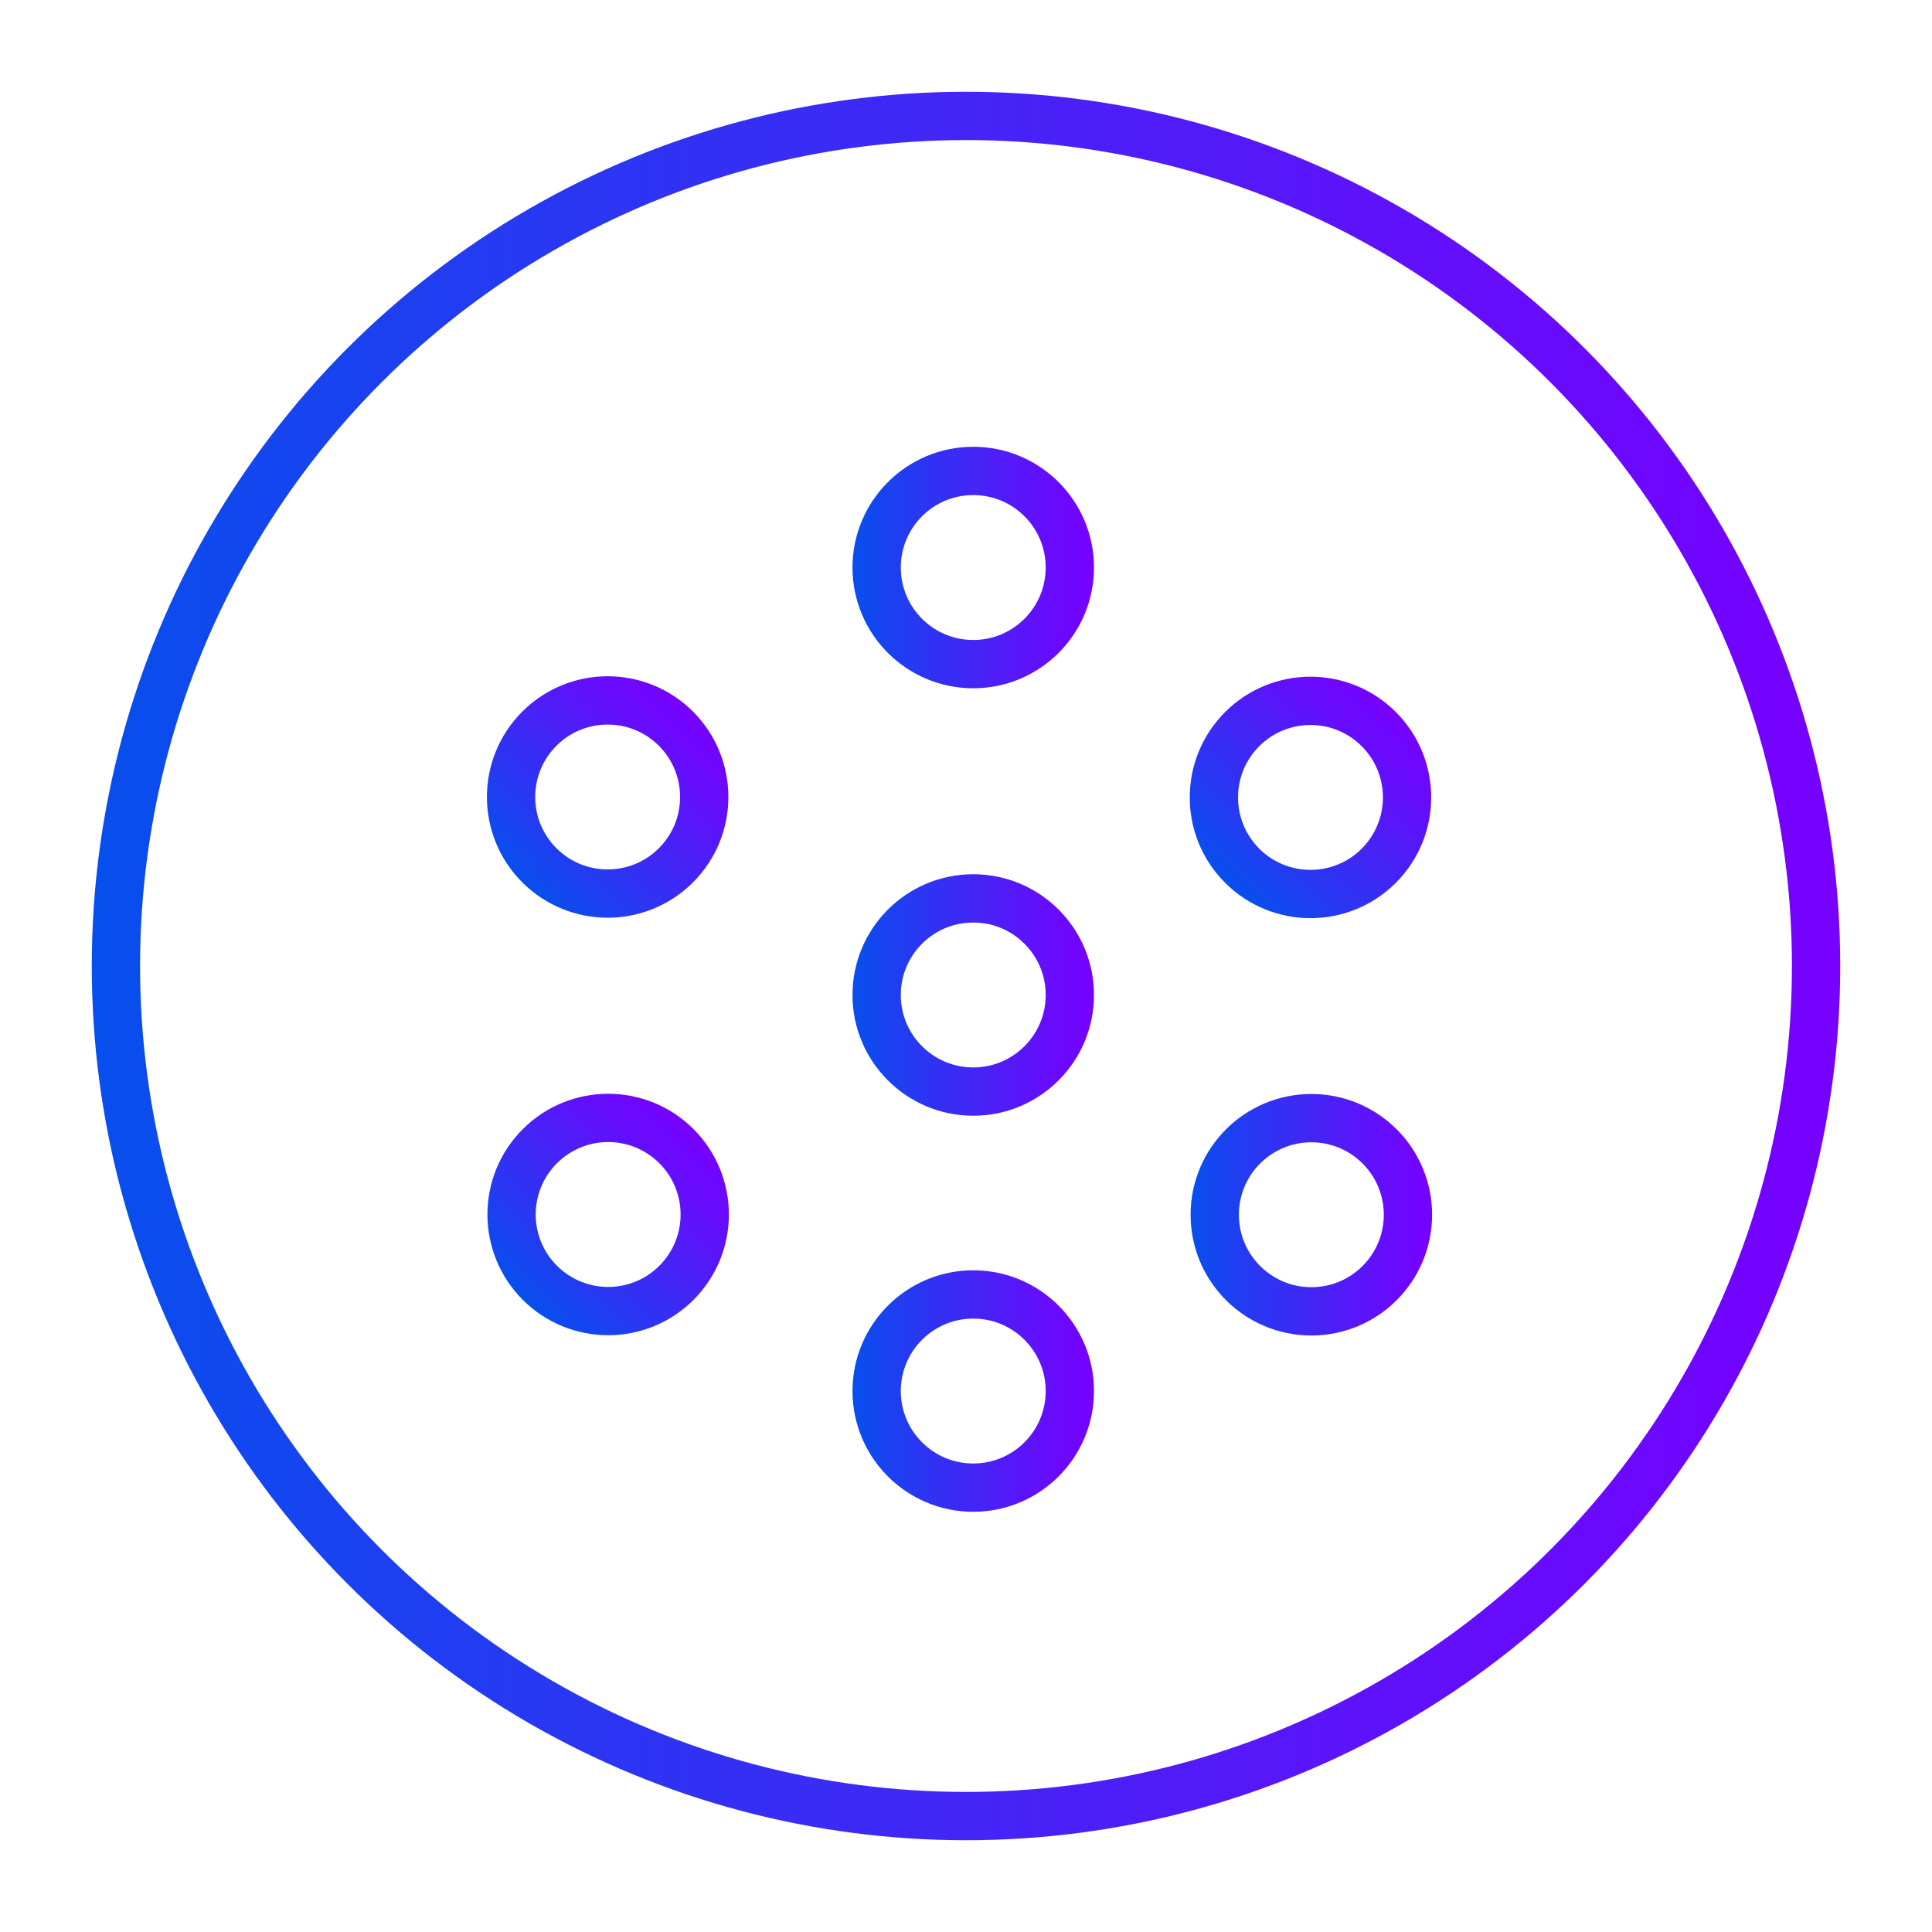
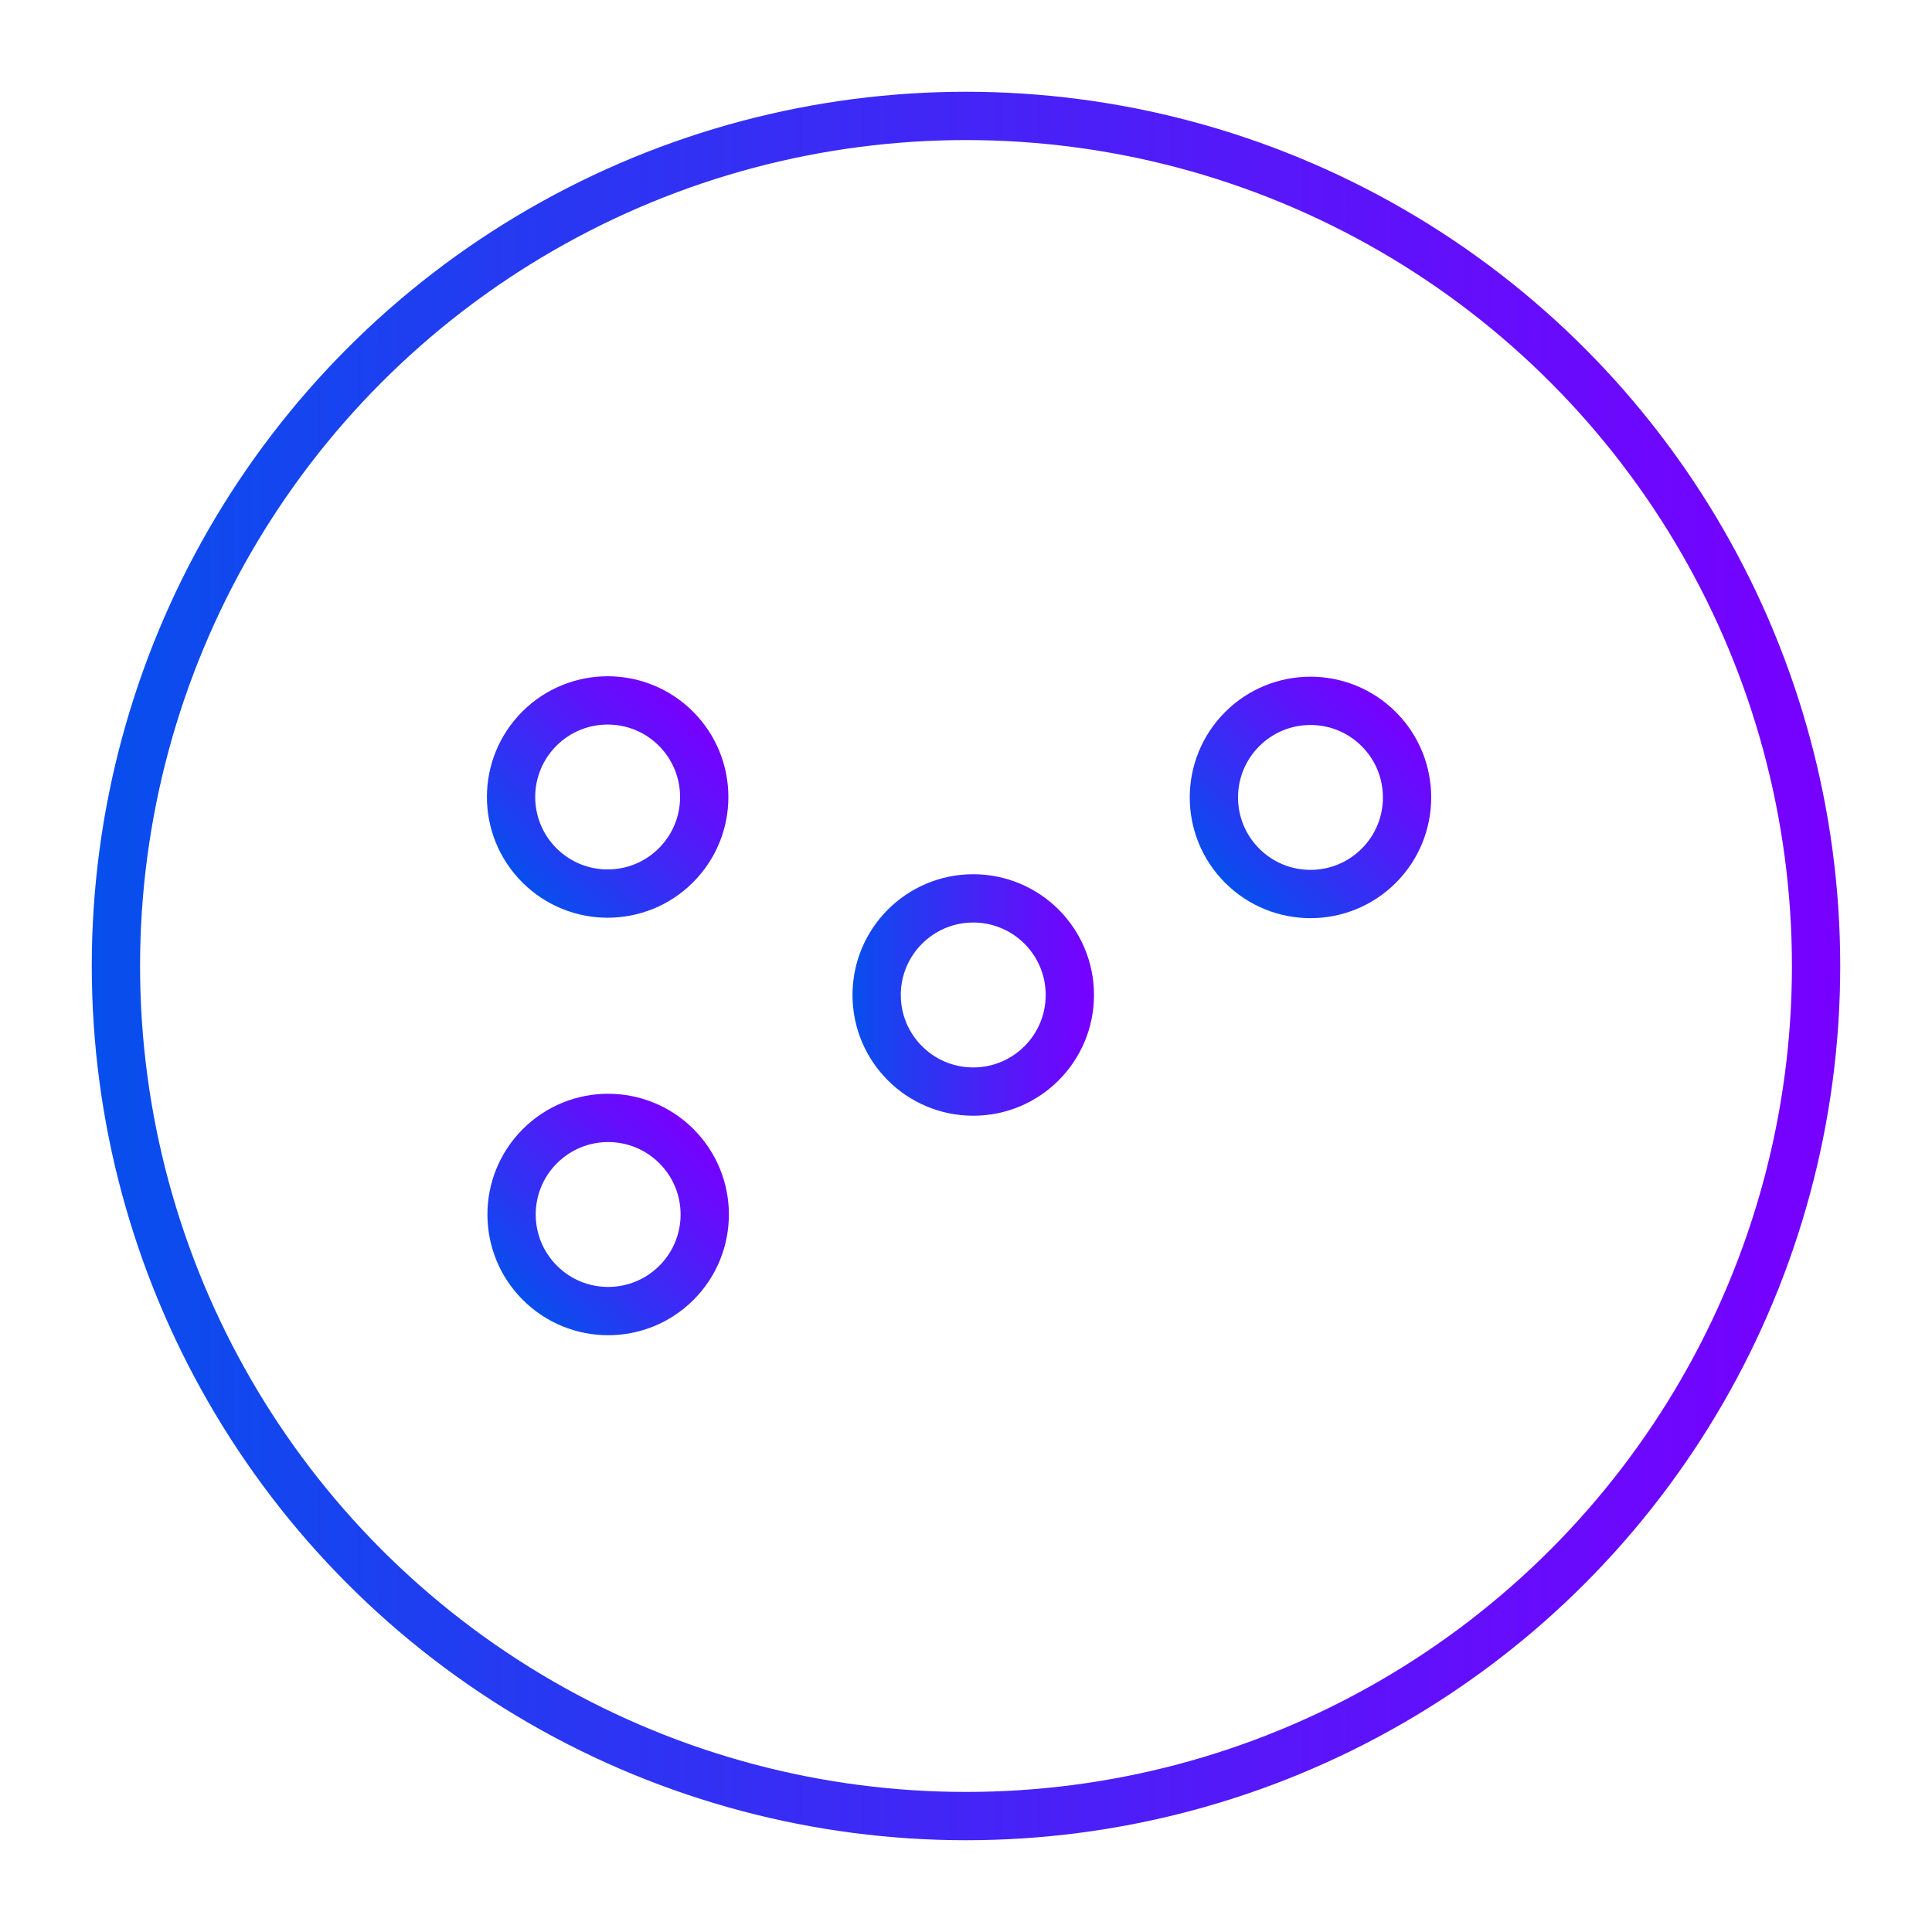
<svg xmlns="http://www.w3.org/2000/svg" version="1.1" id="Capa_1" x="0px" y="0px" viewBox="0 0 80 80" style="enable-background:new 0 0 80 80;" xml:space="preserve">
  <style type="text/css">
	.st0{fill:none;stroke:url(#SVGID_1_);stroke-width:2;stroke-linecap:round;stroke-linejoin:round;stroke-miterlimit:10;}
	.st1{fill:none;stroke:url(#SVGID_2_);stroke-width:2;stroke-linecap:round;stroke-linejoin:round;stroke-miterlimit:10;}
	.st2{fill:none;stroke:url(#SVGID_3_);stroke-width:2;stroke-linecap:round;stroke-linejoin:round;stroke-miterlimit:10;}
	.st3{fill:none;stroke:url(#SVGID_4_);stroke-width:2;stroke-linecap:round;stroke-linejoin:round;stroke-miterlimit:10;}
	.st4{fill:none;stroke:url(#SVGID_5_);stroke-width:2;stroke-linecap:round;stroke-linejoin:round;stroke-miterlimit:10;}
	.st5{fill:none;stroke:url(#SVGID_6_);stroke-width:2;stroke-linecap:round;stroke-linejoin:round;stroke-miterlimit:10;}
	.st6{fill:none;stroke:url(#SVGID_7_);stroke-width:2;stroke-linecap:round;stroke-linejoin:round;stroke-miterlimit:10;}
	.st7{fill:none;stroke:url(#SVGID_8_);stroke-width:2;stroke-linecap:round;stroke-linejoin:round;stroke-miterlimit:10;}
</style>
  <g>
    <linearGradient id="SVGID_1_" gradientUnits="userSpaceOnUse" x1="3.833" y1="40" x2="76.167" y2="40">
      <stop offset="0" style="stop-color:#074FED" />
      <stop offset="0.27" style="stop-color:#2937F2" />
      <stop offset="0.762" style="stop-color:#6110FB" />
      <stop offset="1" style="stop-color:#7700FF" />
    </linearGradient>
    <circle class="st0" cx="40" cy="40" r="35.2" />
    <g>
      <linearGradient id="SVGID_2_" gradientUnits="userSpaceOnUse" x1="35.285" y1="23.506" x2="45.323" y2="23.506">
        <stop offset="0" style="stop-color:#074FED" />
        <stop offset="0.27" style="stop-color:#2937F2" />
        <stop offset="0.762" style="stop-color:#6110FB" />
        <stop offset="1" style="stop-color:#7700FF" />
      </linearGradient>
-       <circle class="st1" cx="40.3" cy="23.5" r="4" />
      <linearGradient id="SVGID_3_" gradientUnits="userSpaceOnUse" x1="35.285" y1="57.649" x2="45.323" y2="57.649">
        <stop offset="0" style="stop-color:#074FED" />
        <stop offset="0.27" style="stop-color:#2937F2" />
        <stop offset="0.762" style="stop-color:#6110FB" />
        <stop offset="1" style="stop-color:#7700FF" />
      </linearGradient>
-       <circle class="st2" cx="40.3" cy="57.6" r="4" />
      <linearGradient id="SVGID_4_" gradientUnits="userSpaceOnUse" x1="35.285" y1="41.229" x2="45.323" y2="41.229">
        <stop offset="0" style="stop-color:#074FED" />
        <stop offset="0.27" style="stop-color:#2937F2" />
        <stop offset="0.762" style="stop-color:#6110FB" />
        <stop offset="1" style="stop-color:#7700FF" />
      </linearGradient>
      <circle class="st3" cx="40.3" cy="41.2" r="4" />
      <linearGradient id="SVGID_5_" gradientUnits="userSpaceOnUse" x1="20.168" y1="50.307" x2="30.206" y2="50.307">
        <stop offset="0" style="stop-color:#074FED" />
        <stop offset="0.27" style="stop-color:#2937F2" />
        <stop offset="0.762" style="stop-color:#6110FB" />
        <stop offset="1" style="stop-color:#7700FF" />
      </linearGradient>
      <ellipse transform="matrix(0.707 -0.707 0.707 0.707 -28.196 32.544)" class="st4" cx="25.2" cy="50.3" rx="4" ry="4" />
      <linearGradient id="SVGID_6_" gradientUnits="userSpaceOnUse" x1="49.289" y1="50.307" x2="59.327" y2="50.307">
        <stop offset="0" style="stop-color:#074FED" />
        <stop offset="0.27" style="stop-color:#2937F2" />
        <stop offset="0.762" style="stop-color:#6110FB" />
        <stop offset="1" style="stop-color:#7700FF" />
      </linearGradient>
-       <circle class="st5" cx="54.3" cy="50.3" r="4" />
      <linearGradient id="SVGID_7_" gradientUnits="userSpaceOnUse" x1="49.289" y1="33.041" x2="59.327" y2="33.041">
        <stop offset="0" style="stop-color:#074FED" />
        <stop offset="0.27" style="stop-color:#2937F2" />
        <stop offset="0.762" style="stop-color:#6110FB" />
        <stop offset="1" style="stop-color:#7700FF" />
      </linearGradient>
      <ellipse transform="matrix(0.707 -0.707 0.707 0.707 -7.457 48.079)" class="st6" cx="54.3" cy="33" rx="4" ry="4" />
      <linearGradient id="SVGID_8_" gradientUnits="userSpaceOnUse" x1="20.168" y1="33.041" x2="30.206" y2="33.041">
        <stop offset="0" style="stop-color:#074FED" />
        <stop offset="0.27" style="stop-color:#2937F2" />
        <stop offset="0.762" style="stop-color:#6110FB" />
        <stop offset="1" style="stop-color:#7700FF" />
      </linearGradient>
      <ellipse transform="matrix(0.707 -0.707 0.707 0.707 -15.986 27.487)" class="st7" cx="25.2" cy="33" rx="4" ry="4" />
    </g>
  </g>
</svg>